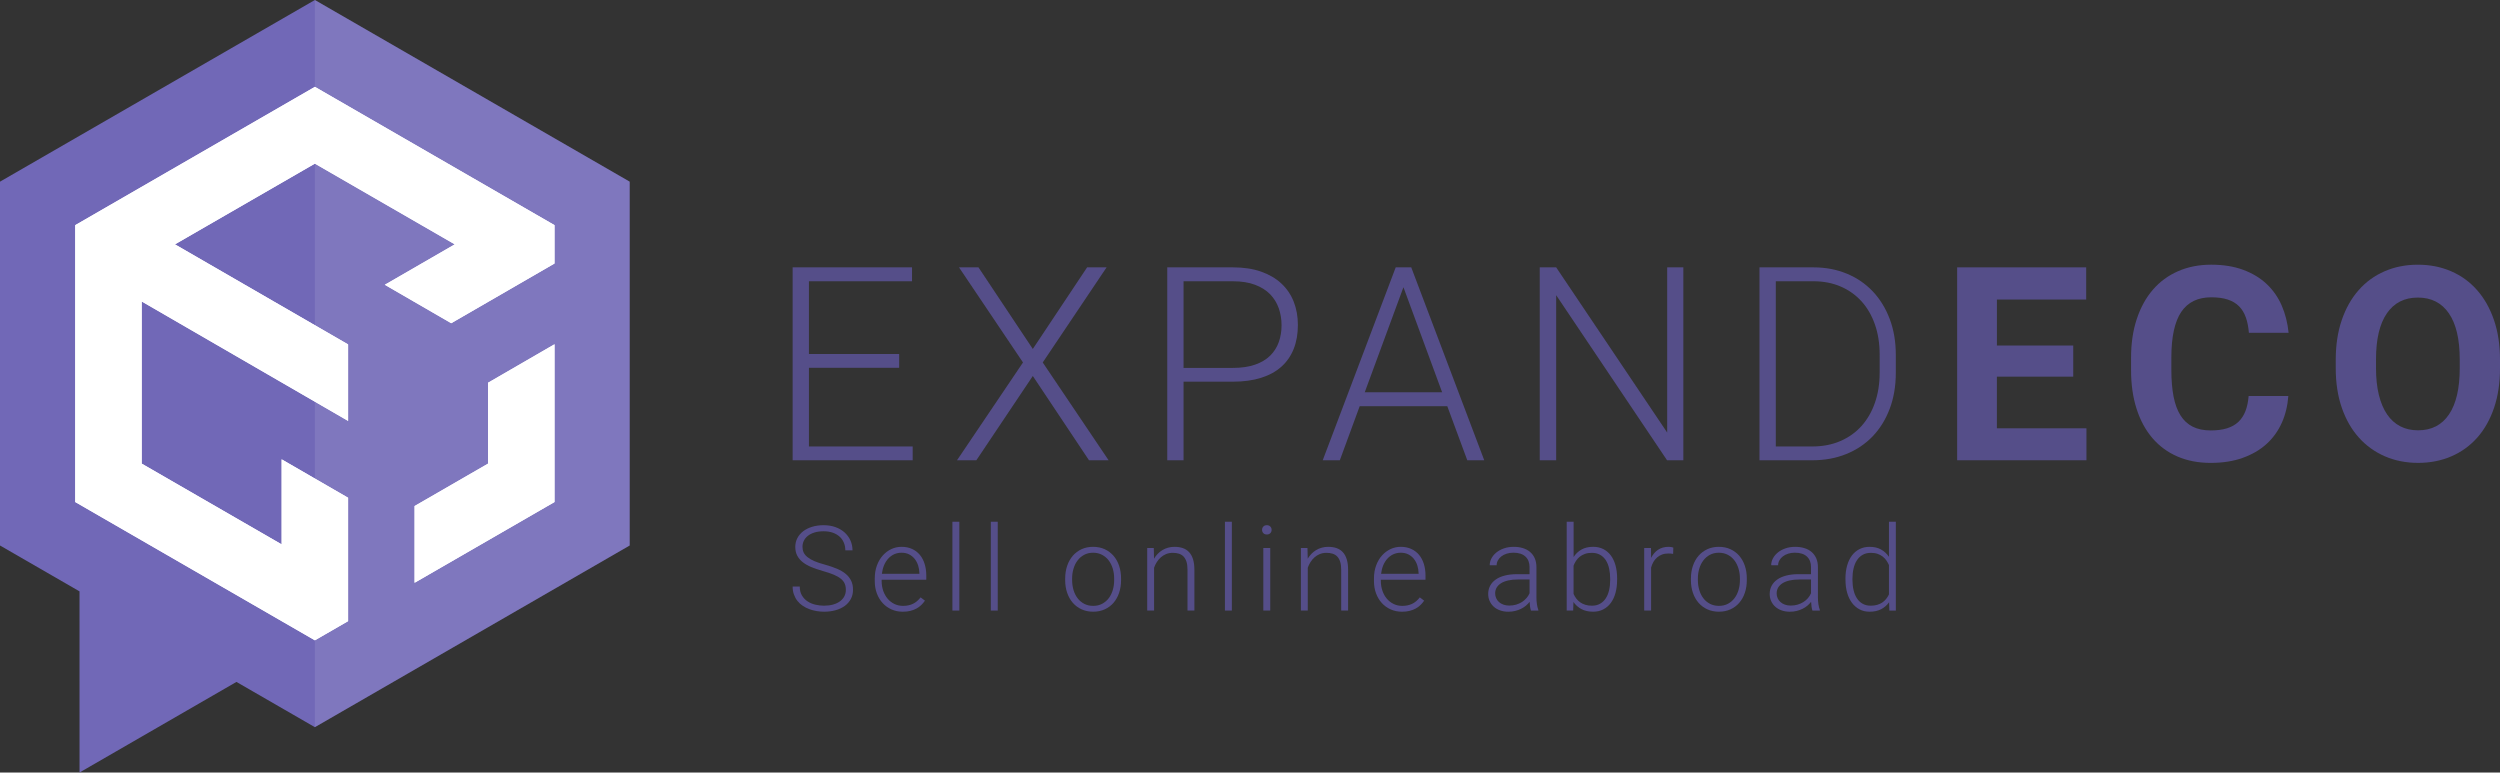
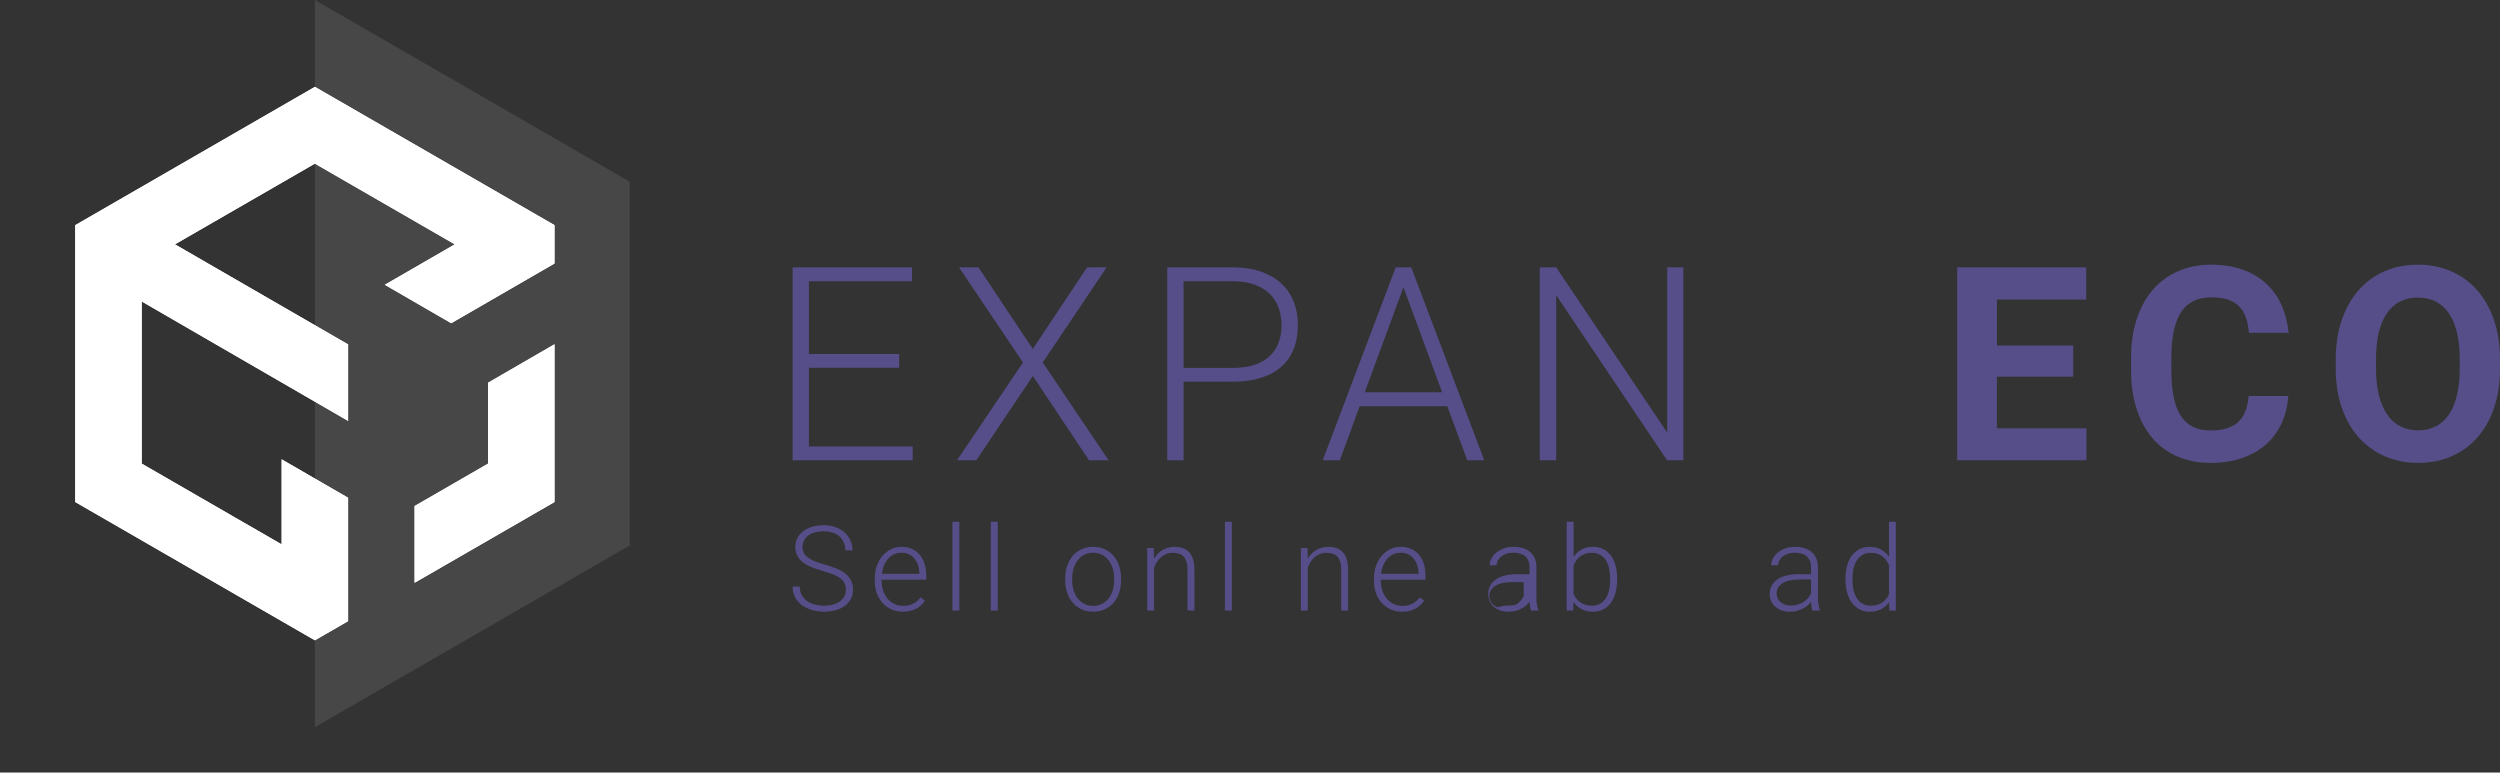
<svg xmlns="http://www.w3.org/2000/svg" x="0px" y="0px" width="203.578px" height="62.906px" viewBox="0 0 203.578 62.906" xml:space="preserve">
  <rect x="0" y="0" width="203.578" height="62.906" fill="#333333" stroke="none" />
  <g id="Laag_2"> </g>
  <g id="Laag_1">
    <g>
      <g>
        <g>
          <path fill="#554E89" d="M73.22,29.948h-7.347v6.408h8.447v1.122h-9.775V21.771h9.721v1.133h-8.393v5.923h7.347V29.948z" />
          <path fill="#554E89" d="M84.103,28.416l4.423-6.646h1.586l-5.201,7.746l5.363,7.962h-1.597l-4.574-6.861l-4.596,6.861h-1.575 l5.372-7.962l-5.211-7.746h1.585L84.103,28.416z" />
          <path fill="#554E89" d="M96.377,31.081v6.397h-1.326V21.771h5.351c0.863,0,1.624,0.115,2.282,0.345 c0.658,0.23,1.21,0.553,1.655,0.966c0.446,0.414,0.782,0.908,1.009,1.483s0.34,1.208,0.34,1.898c0,0.727-0.113,1.376-0.34,1.948 c-0.227,0.571-0.561,1.055-1.004,1.45c-0.441,0.396-0.993,0.698-1.655,0.906c-0.662,0.209-1.424,0.313-2.287,0.313H96.377z M96.377,29.959h4.024c0.697,0,1.298-0.088,1.802-0.265c0.503-0.176,0.913-0.421,1.229-0.733s0.551-0.682,0.702-1.105 c0.15-0.425,0.225-0.881,0.225-1.37c0-0.482-0.074-0.94-0.225-1.376c-0.151-0.435-0.386-0.816-0.702-1.144 s-0.727-0.586-1.229-0.776c-0.504-0.19-1.104-0.286-1.802-0.286h-4.024V29.959z" />
          <path fill="#554E89" d="M117.854,33.076h-7.132l-1.617,4.402h-1.393l5.943-15.708h1.264l5.944,15.708h-1.381L117.854,33.076z M111.133,31.943h6.301l-3.15-8.555L111.133,31.943z" />
          <path fill="#554E89" d="M137.076,37.479h-1.326l-9.029-13.442v13.442h-1.338V21.771h1.338l9.04,13.453V21.771h1.315V37.479z" />
-           <path fill="#554E89" d="M143.277,37.479V21.771h4.392c0.978,0,1.879,0.169,2.702,0.507s1.532,0.82,2.126,1.445 c0.593,0.626,1.055,1.378,1.386,2.255c0.331,0.878,0.496,1.855,0.496,2.935v1.436c0,1.078-0.165,2.057-0.496,2.934 c-0.331,0.878-0.795,1.628-1.392,2.25s-1.313,1.102-2.147,1.44c-0.834,0.338-1.754,0.507-2.76,0.507H143.277z M144.605,22.903 v13.453h2.979c0.84,0,1.599-0.146,2.275-0.438c0.676-0.291,1.251-0.701,1.727-1.229c0.473-0.528,0.839-1.161,1.094-1.898 c0.256-0.737,0.383-1.552,0.383-2.443V28.88c0-0.906-0.129-1.728-0.389-2.465c-0.258-0.737-0.623-1.365-1.094-1.883 c-0.473-0.518-1.037-0.919-1.699-1.203s-1.399-0.426-2.212-0.426H144.605z" />
          <path fill="#554E89" d="M168.824,30.671h-6.215v4.207h7.293v2.601h-10.529V21.771h10.508v2.621h-7.271v3.744h6.215V30.671z" />
          <path fill="#554E89" d="M186.341,32.246c-0.058,0.798-0.237,1.532-0.539,2.2c-0.303,0.669-0.72,1.243-1.252,1.722 c-0.532,0.478-1.178,0.852-1.937,1.121c-0.759,0.271-1.623,0.405-2.595,0.405c-1.007,0-1.911-0.175-2.713-0.523 s-1.481-0.851-2.039-1.505s-0.985-1.447-1.283-2.379c-0.299-0.932-0.448-1.976-0.448-3.134v-1.036 c0-1.158,0.154-2.204,0.464-3.14c0.31-0.935,0.745-1.729,1.311-2.384s1.249-1.158,2.056-1.511 c0.806-0.352,1.704-0.528,2.697-0.528c0.978,0,1.843,0.139,2.594,0.415c0.752,0.277,1.391,0.662,1.915,1.154 c0.524,0.493,0.936,1.079,1.23,1.759c0.294,0.68,0.481,1.419,0.56,2.217h-3.234c-0.037-0.467-0.118-0.881-0.243-1.24 c-0.126-0.359-0.308-0.662-0.545-0.906s-0.544-0.43-0.917-0.556c-0.374-0.126-0.828-0.188-1.359-0.188 c-1.094,0-1.908,0.397-2.444,1.191c-0.534,0.795-0.804,2.026-0.804,3.695v1.058c0,0.813,0.061,1.524,0.178,2.136 c0.119,0.611,0.307,1.122,0.562,1.532c0.256,0.41,0.586,0.717,0.993,0.922c0.406,0.205,0.896,0.308,1.472,0.308 c0.511,0,0.951-0.058,1.322-0.173c0.37-0.114,0.68-0.289,0.928-0.522c0.248-0.234,0.44-0.527,0.577-0.88 s0.223-0.762,0.259-1.229H186.341z" />
          <path fill="#554E89" d="M203.578,29.98c0,1.201-0.16,2.278-0.484,3.231s-0.779,1.76-1.365,2.422 c-0.586,0.661-1.289,1.17-2.109,1.526c-0.819,0.355-1.723,0.534-2.709,0.534c-0.984,0-1.887-0.179-2.706-0.534 c-0.82-0.356-1.527-0.865-2.12-1.526c-0.594-0.662-1.057-1.469-1.387-2.422c-0.331-0.953-0.496-2.03-0.496-3.231v-0.69 c0-1.194,0.164-2.27,0.49-3.226c0.328-0.957,0.786-1.77,1.376-2.438c0.589-0.669,1.294-1.182,2.115-1.537 c0.819-0.356,1.722-0.534,2.707-0.534s1.888,0.178,2.708,0.534c0.82,0.355,1.525,0.868,2.115,1.537 c0.589,0.669,1.048,1.481,1.375,2.438c0.327,0.956,0.49,2.031,0.49,3.226V29.98z M200.299,29.269 c0-1.647-0.295-2.898-0.885-3.755c-0.59-0.855-1.431-1.283-2.524-1.283c-1.093,0-1.935,0.428-2.524,1.283 c-0.59,0.856-0.885,2.107-0.885,3.755v0.712c0,0.819,0.077,1.545,0.232,2.174c0.154,0.629,0.377,1.158,0.669,1.586 c0.291,0.428,0.647,0.752,1.073,0.971c0.424,0.22,0.91,0.329,1.455,0.329c1.095,0,1.932-0.432,2.515-1.295 c0.583-0.862,0.874-2.117,0.874-3.765V29.269z" />
        </g>
        <g>
          <g>
-             <polygon fill="#7168B7" points="25.641,0 0,14.793 0,44.42 6.475,48.156 6.477,62.906 19.254,55.529 25.641,59.215 51.277,44.42 51.277,14.793 " />
            <polygon fill="#FFFFFF" points="39.742,37.754 33.76,41.207 33.76,47.456 45.154,40.881 45.154,28.034 39.742,31.167 " />
            <polygon fill="#FFFFFF" points="45.154,18.334 25.641,7.073 6.127,18.334 6.127,40.881 25.641,52.141 28.346,50.58 28.346,40.534 22.934,37.404 22.934,44.33 11.538,37.754 11.538,24.547 28.346,34.275 28.346,28.046 14.244,19.898 25.641,13.323 37.035,19.898 31.336,23.19 36.742,26.319 45.154,21.457 " />
          </g>
          <g>
            <polygon fill="#FFFFFF" points="39.742,37.754 33.76,41.207 33.76,47.456 45.154,40.881 45.154,28.034 39.742,31.167 " />
            <polygon fill="#FFFFFF" points="45.154,18.334 25.641,7.073 6.127,18.334 6.127,40.881 25.641,52.141 28.346,50.58 28.346,40.534 22.934,37.404 22.934,44.33 11.538,37.754 11.538,24.547 28.346,34.275 28.346,28.046 14.244,19.898 25.641,13.323 37.035,19.898 31.336,23.19 36.742,26.319 45.154,21.457 " />
          </g>
          <polygon opacity="0.1" fill="#FFFFFF" points="25.641,0 25.64,0 25.64,59.215 25.641,59.215 51.277,44.42 51.277,14.793 " />
        </g>
      </g>
      <g>
        <g>
          <path fill="#554E89" d="M68.879,48.032c0-0.188-0.031-0.355-0.092-0.501c-0.062-0.146-0.165-0.28-0.313-0.4 c-0.146-0.121-0.338-0.232-0.576-0.332c-0.238-0.101-0.537-0.201-0.895-0.302c-0.346-0.097-0.656-0.204-0.932-0.317 c-0.277-0.115-0.512-0.25-0.705-0.402c-0.193-0.154-0.342-0.332-0.447-0.533s-0.158-0.437-0.158-0.707 c0-0.264,0.057-0.503,0.17-0.72c0.113-0.216,0.272-0.402,0.476-0.558c0.204-0.156,0.447-0.276,0.729-0.363 c0.282-0.086,0.592-0.129,0.929-0.129c0.36,0,0.687,0.053,0.978,0.16c0.289,0.106,0.537,0.252,0.74,0.438 c0.205,0.186,0.361,0.402,0.472,0.65c0.109,0.248,0.165,0.515,0.165,0.801h-0.584c0-0.223-0.039-0.43-0.118-0.62 c-0.078-0.19-0.192-0.354-0.343-0.492c-0.152-0.138-0.337-0.246-0.557-0.325c-0.22-0.078-0.471-0.117-0.753-0.117 s-0.531,0.033-0.747,0.102c-0.215,0.067-0.394,0.158-0.537,0.273c-0.143,0.113-0.251,0.248-0.325,0.402 c-0.072,0.153-0.11,0.316-0.11,0.489c0,0.163,0.031,0.313,0.092,0.452c0.062,0.139,0.164,0.266,0.31,0.384 c0.144,0.118,0.334,0.228,0.569,0.33c0.235,0.102,0.525,0.198,0.871,0.289c0.36,0.101,0.683,0.21,0.965,0.33 c0.283,0.12,0.521,0.26,0.717,0.421c0.193,0.162,0.342,0.348,0.441,0.559c0.102,0.211,0.15,0.453,0.15,0.73 c0,0.279-0.058,0.529-0.176,0.75c-0.117,0.222-0.28,0.41-0.49,0.563c-0.208,0.153-0.457,0.271-0.746,0.353 c-0.288,0.082-0.604,0.123-0.941,0.123c-0.204,0-0.408-0.018-0.615-0.052c-0.205-0.034-0.402-0.087-0.592-0.158 c-0.191-0.07-0.368-0.161-0.533-0.271c-0.164-0.11-0.309-0.241-0.428-0.393c-0.122-0.152-0.218-0.328-0.288-0.523 C64.58,48.221,64.545,48,64.545,47.76h0.58c0,0.289,0.059,0.532,0.179,0.732c0.119,0.198,0.272,0.359,0.462,0.482 c0.188,0.122,0.4,0.211,0.635,0.266c0.236,0.055,0.472,0.082,0.707,0.082c0.268,0,0.509-0.03,0.729-0.092 c0.217-0.061,0.403-0.148,0.559-0.261c0.156-0.113,0.275-0.249,0.358-0.407S68.879,48.227,68.879,48.032z" />
          <path fill="#554E89" d="M73.517,49.813c-0.333,0-0.64-0.063-0.919-0.186c-0.279-0.125-0.521-0.297-0.723-0.519 c-0.202-0.222-0.36-0.484-0.473-0.788c-0.114-0.305-0.17-0.64-0.17-1.004v-0.203c0-0.393,0.059-0.748,0.176-1.066 c0.118-0.318,0.277-0.59,0.479-0.814c0.2-0.225,0.433-0.398,0.694-0.521c0.263-0.122,0.539-0.184,0.831-0.184 c0.323,0,0.61,0.058,0.862,0.175c0.251,0.115,0.463,0.277,0.634,0.484c0.17,0.207,0.301,0.453,0.387,0.74 c0.089,0.285,0.133,0.598,0.133,0.938v0.343h-3.635v0.108c0,0.279,0.043,0.543,0.126,0.789c0.085,0.246,0.206,0.461,0.358,0.643 c0.153,0.182,0.337,0.326,0.551,0.432c0.215,0.104,0.451,0.157,0.712,0.157c0.301,0,0.566-0.056,0.798-0.165 s0.439-0.285,0.629-0.527l0.353,0.268c-0.085,0.123-0.183,0.239-0.294,0.35c-0.111,0.109-0.241,0.205-0.389,0.287 s-0.313,0.146-0.499,0.193C73.953,49.789,73.744,49.813,73.517,49.813z M73.412,45.009c-0.213,0-0.41,0.041-0.593,0.122 c-0.182,0.082-0.343,0.198-0.483,0.35c-0.139,0.15-0.254,0.331-0.344,0.543c-0.089,0.212-0.15,0.447-0.182,0.704h3.057v-0.062 c-0.006-0.213-0.04-0.42-0.103-0.619c-0.063-0.199-0.155-0.375-0.275-0.529c-0.122-0.154-0.271-0.277-0.45-0.37 C73.859,45.055,73.651,45.009,73.412,45.009z" />
          <path fill="#554E89" d="M78.12,49.719h-0.564v-7.234h0.564V49.719z" />
          <path fill="#554E89" d="M81.247,49.719h-0.564v-7.234h0.564V49.719z" />
          <path fill="#554E89" d="M86.74,47.096c0-0.371,0.055-0.713,0.163-1.027c0.106-0.314,0.261-0.584,0.458-0.813 c0.197-0.227,0.437-0.406,0.715-0.535c0.281-0.127,0.592-0.192,0.934-0.192c0.349,0,0.664,0.065,0.945,0.192 c0.28,0.129,0.52,0.309,0.718,0.535c0.197,0.229,0.35,0.498,0.456,0.813s0.16,0.656,0.16,1.027v0.154 c0,0.371-0.054,0.713-0.16,1.027s-0.259,0.584-0.456,0.813c-0.198,0.228-0.437,0.404-0.716,0.531s-0.592,0.191-0.938,0.191 s-0.658-0.064-0.938-0.191s-0.52-0.304-0.718-0.531c-0.199-0.229-0.354-0.498-0.461-0.813c-0.108-0.314-0.163-0.656-0.163-1.027 V47.096z M87.305,47.25c0,0.28,0.039,0.546,0.114,0.799c0.075,0.252,0.185,0.474,0.33,0.664 c0.144,0.189,0.322,0.342,0.536,0.454c0.213,0.113,0.458,0.17,0.734,0.17c0.275,0,0.521-0.057,0.732-0.17 c0.212-0.112,0.391-0.265,0.535-0.454c0.144-0.19,0.254-0.412,0.329-0.664c0.075-0.253,0.112-0.519,0.112-0.799v-0.154 c0-0.273-0.037-0.537-0.112-0.789c-0.075-0.253-0.186-0.475-0.329-0.666c-0.145-0.192-0.324-0.346-0.54-0.46 c-0.215-0.114-0.461-0.172-0.737-0.172c-0.272,0-0.516,0.058-0.727,0.172c-0.213,0.114-0.391,0.268-0.534,0.46 c-0.146,0.191-0.255,0.413-0.33,0.666c-0.075,0.252-0.114,0.516-0.114,0.789V47.25z" />
          <path fill="#554E89" d="M93.954,44.623l0.02,0.871c0.087-0.145,0.188-0.276,0.302-0.396c0.115-0.119,0.244-0.221,0.385-0.306 c0.142-0.085,0.294-0.149,0.457-0.194c0.164-0.046,0.336-0.069,0.519-0.069c0.254,0,0.481,0.034,0.683,0.104 s0.371,0.179,0.51,0.33c0.141,0.15,0.247,0.345,0.321,0.581c0.073,0.238,0.11,0.523,0.11,0.859v3.316h-0.561v-3.32 c0-0.264-0.027-0.484-0.084-0.66c-0.058-0.176-0.138-0.316-0.24-0.424c-0.104-0.105-0.23-0.182-0.379-0.229 c-0.15-0.045-0.315-0.068-0.497-0.068c-0.201,0-0.383,0.035-0.547,0.102c-0.163,0.068-0.308,0.158-0.433,0.271 c-0.125,0.112-0.234,0.242-0.325,0.389c-0.092,0.146-0.164,0.295-0.217,0.449v3.49h-0.56v-5.096H93.954z" />
          <path fill="#554E89" d="M100.311,49.719h-0.564v-7.234h0.564V49.719z" />
-           <path fill="#554E89" d="M102.773,43.148c0-0.106,0.033-0.197,0.104-0.271c0.068-0.073,0.164-0.11,0.283-0.11 c0.117,0,0.213,0.037,0.283,0.11c0.072,0.073,0.106,0.164,0.106,0.271c0,0.107-0.034,0.196-0.106,0.27 c-0.07,0.071-0.166,0.107-0.283,0.107c-0.119,0-0.215-0.036-0.283-0.107C102.807,43.345,102.773,43.256,102.773,43.148z M103.438,49.719h-0.564v-5.096h0.564V49.719z" />
          <path fill="#554E89" d="M106.469,44.623l0.02,0.871c0.088-0.145,0.188-0.276,0.303-0.396c0.115-0.119,0.243-0.221,0.385-0.306 c0.141-0.085,0.293-0.149,0.456-0.194c0.163-0.046,0.336-0.069,0.519-0.069c0.254,0,0.482,0.034,0.684,0.104 c0.2,0.069,0.37,0.179,0.51,0.33c0.14,0.15,0.246,0.345,0.32,0.581c0.074,0.238,0.111,0.523,0.111,0.859v3.316h-0.562v-3.32 c0-0.264-0.027-0.484-0.085-0.66c-0.056-0.176-0.137-0.316-0.24-0.424c-0.103-0.105-0.229-0.182-0.379-0.229 c-0.148-0.045-0.314-0.068-0.496-0.068c-0.201,0-0.383,0.035-0.547,0.102c-0.163,0.068-0.307,0.158-0.433,0.271 c-0.126,0.112-0.233,0.242-0.325,0.389c-0.092,0.146-0.164,0.295-0.217,0.449v3.49h-0.56v-5.096H106.469z" />
          <path fill="#554E89" d="M114.168,49.813c-0.332,0-0.639-0.063-0.919-0.186c-0.279-0.125-0.521-0.297-0.723-0.519 s-0.36-0.484-0.473-0.788c-0.114-0.305-0.17-0.64-0.17-1.004v-0.203c0-0.393,0.059-0.748,0.177-1.066 c0.117-0.318,0.276-0.59,0.478-0.814c0.2-0.225,0.433-0.398,0.694-0.521s0.539-0.184,0.832-0.184 c0.322,0,0.609,0.058,0.861,0.175c0.251,0.115,0.463,0.277,0.633,0.484c0.172,0.207,0.301,0.453,0.389,0.74 c0.088,0.285,0.133,0.598,0.133,0.938v0.343h-3.637v0.108c0,0.279,0.044,0.543,0.128,0.789c0.085,0.246,0.204,0.461,0.358,0.643 c0.152,0.182,0.337,0.326,0.551,0.432c0.213,0.104,0.45,0.157,0.711,0.157c0.301,0,0.566-0.056,0.798-0.165 s0.44-0.285,0.629-0.527l0.353,0.268c-0.084,0.123-0.183,0.239-0.294,0.35c-0.111,0.109-0.241,0.205-0.388,0.287 c-0.148,0.082-0.314,0.146-0.5,0.193C114.604,49.789,114.396,49.813,114.168,49.813z M114.064,45.009 c-0.214,0-0.412,0.041-0.594,0.122c-0.182,0.082-0.344,0.198-0.483,0.35c-0.139,0.15-0.254,0.331-0.345,0.543 c-0.088,0.212-0.148,0.447-0.18,0.704h3.056v-0.062c-0.007-0.213-0.04-0.42-0.103-0.619c-0.063-0.199-0.155-0.375-0.275-0.529 c-0.121-0.154-0.271-0.277-0.45-0.37S114.303,45.009,114.064,45.009z" />
-           <path fill="#554E89" d="M124.668,49.719c-0.031-0.088-0.057-0.196-0.074-0.323c-0.018-0.128-0.028-0.257-0.035-0.388 c-0.084,0.109-0.184,0.213-0.301,0.311c-0.116,0.098-0.246,0.182-0.391,0.254s-0.305,0.13-0.477,0.174s-0.359,0.066-0.56,0.066 c-0.247,0-0.473-0.036-0.676-0.109c-0.202-0.071-0.375-0.172-0.519-0.303c-0.143-0.13-0.254-0.283-0.331-0.459 c-0.079-0.176-0.118-0.367-0.118-0.574c0-0.248,0.053-0.473,0.16-0.672c0.106-0.199,0.26-0.369,0.461-0.508 c0.201-0.141,0.445-0.247,0.734-0.32c0.285-0.074,0.608-0.111,0.967-0.111h1.045v-0.579c0-0.364-0.112-0.65-0.337-0.859 c-0.226-0.209-0.55-0.313-0.981-0.313c-0.198,0-0.381,0.027-0.547,0.08c-0.166,0.054-0.311,0.127-0.432,0.222 c-0.12,0.095-0.213,0.204-0.281,0.327c-0.068,0.124-0.102,0.256-0.102,0.398l-0.564-0.006c0-0.191,0.047-0.376,0.141-0.555 c0.094-0.18,0.227-0.338,0.398-0.479c0.171-0.14,0.376-0.252,0.616-0.336c0.241-0.086,0.507-0.128,0.799-0.128 c0.27,0,0.519,0.034,0.747,0.104c0.227,0.069,0.422,0.173,0.584,0.312c0.164,0.138,0.291,0.311,0.383,0.518 s0.137,0.449,0.137,0.725v2.469c0,0.088,0.003,0.179,0.01,0.273c0.006,0.094,0.016,0.185,0.03,0.272s0.03,0.172,0.049,0.252 s0.042,0.149,0.066,0.21v0.057H124.668z M122.897,49.313c0.203,0,0.393-0.026,0.566-0.078c0.175-0.052,0.333-0.123,0.475-0.214 c0.14-0.092,0.264-0.197,0.367-0.318c0.103-0.121,0.187-0.252,0.249-0.393v-1.121h-0.965c-0.29,0-0.547,0.025-0.775,0.078 c-0.228,0.051-0.42,0.126-0.577,0.223c-0.157,0.098-0.276,0.217-0.36,0.355c-0.082,0.141-0.124,0.299-0.124,0.475 c0,0.137,0.026,0.268,0.081,0.388c0.052,0.12,0.127,0.226,0.227,0.315s0.22,0.16,0.36,0.212 C122.563,49.287,122.722,49.313,122.897,49.313z" />
+           <path fill="#554E89" d="M124.668,49.719c-0.031-0.088-0.057-0.196-0.074-0.323c-0.018-0.128-0.028-0.257-0.035-0.388 c-0.084,0.109-0.184,0.213-0.301,0.311c-0.116,0.098-0.246,0.182-0.391,0.254s-0.305,0.13-0.477,0.174s-0.359,0.066-0.56,0.066 c-0.247,0-0.473-0.036-0.676-0.109c-0.202-0.071-0.375-0.172-0.519-0.303c-0.143-0.13-0.254-0.283-0.331-0.459 c-0.079-0.176-0.118-0.367-0.118-0.574c0-0.248,0.053-0.473,0.16-0.672c0.106-0.199,0.26-0.369,0.461-0.508 c0.201-0.141,0.445-0.247,0.734-0.32c0.285-0.074,0.608-0.111,0.967-0.111h1.045v-0.579c0-0.364-0.112-0.65-0.337-0.859 c-0.226-0.209-0.55-0.313-0.981-0.313c-0.198,0-0.381,0.027-0.547,0.08c-0.166,0.054-0.311,0.127-0.432,0.222 c-0.12,0.095-0.213,0.204-0.281,0.327c-0.068,0.124-0.102,0.256-0.102,0.398l-0.564-0.006c0-0.191,0.047-0.376,0.141-0.555 c0.094-0.18,0.227-0.338,0.398-0.479c0.171-0.14,0.376-0.252,0.616-0.336c0.241-0.086,0.507-0.128,0.799-0.128 c0.27,0,0.519,0.034,0.747,0.104c0.227,0.069,0.422,0.173,0.584,0.312c0.164,0.138,0.291,0.311,0.383,0.518 s0.137,0.449,0.137,0.725v2.469c0,0.088,0.003,0.179,0.01,0.273c0.006,0.094,0.016,0.185,0.03,0.272s0.03,0.172,0.049,0.252 s0.042,0.149,0.066,0.21v0.057H124.668z M122.897,49.313c0.203,0,0.393-0.026,0.566-0.078c0.14-0.092,0.264-0.197,0.367-0.318c0.103-0.121,0.187-0.252,0.249-0.393v-1.121h-0.965c-0.29,0-0.547,0.025-0.775,0.078 c-0.228,0.051-0.42,0.126-0.577,0.223c-0.157,0.098-0.276,0.217-0.36,0.355c-0.082,0.141-0.124,0.299-0.124,0.475 c0,0.137,0.026,0.268,0.081,0.388c0.052,0.12,0.127,0.226,0.227,0.315s0.22,0.16,0.36,0.212 C122.563,49.287,122.722,49.313,122.897,49.313z" />
          <path fill="#554E89" d="M131.683,47.223c0,0.383-0.043,0.732-0.129,1.05s-0.213,0.589-0.38,0.817 c-0.165,0.228-0.37,0.404-0.613,0.531c-0.24,0.127-0.516,0.191-0.822,0.191c-0.374,0-0.693-0.07-0.959-0.212 c-0.265-0.142-0.481-0.335-0.652-0.579l-0.023,0.697h-0.527v-7.234h0.562v2.877c0.169-0.264,0.384-0.469,0.645-0.613 c0.261-0.146,0.576-0.22,0.946-0.22c0.311,0,0.588,0.062,0.829,0.184s0.446,0.297,0.614,0.522 c0.168,0.227,0.296,0.499,0.382,0.818c0.086,0.318,0.129,0.675,0.129,1.07V47.223z M131.118,47.123 c0-0.295-0.028-0.571-0.085-0.828c-0.057-0.258-0.146-0.48-0.266-0.67c-0.123-0.188-0.275-0.336-0.465-0.444 c-0.188-0.108-0.414-0.163-0.678-0.163c-0.215,0-0.402,0.029-0.566,0.088c-0.162,0.059-0.303,0.136-0.423,0.233 c-0.119,0.097-0.22,0.208-0.3,0.334c-0.083,0.126-0.149,0.256-0.198,0.391v2.298c0.058,0.136,0.133,0.262,0.222,0.379 c0.091,0.119,0.197,0.221,0.318,0.307c0.123,0.086,0.264,0.154,0.423,0.203c0.157,0.049,0.337,0.072,0.534,0.072 c0.254,0,0.475-0.053,0.66-0.16c0.188-0.105,0.343-0.254,0.466-0.442c0.122-0.188,0.212-0.41,0.271-0.666 s0.087-0.532,0.087-0.831V47.123z" />
-           <path fill="#554E89" d="M136.246,45.104c-0.119-0.022-0.246-0.033-0.382-0.033c-0.191,0-0.364,0.027-0.519,0.084 s-0.289,0.137-0.406,0.238c-0.118,0.102-0.217,0.223-0.298,0.363c-0.081,0.139-0.144,0.294-0.19,0.463v3.5h-0.561v-5.096h0.552 l0.009,0.81c0.139-0.279,0.326-0.5,0.563-0.661c0.238-0.162,0.529-0.243,0.874-0.243c0.069,0,0.14,0.007,0.212,0.019 c0.072,0.014,0.125,0.027,0.16,0.043L136.246,45.104z" />
-           <path fill="#554E89" d="M137.695,47.096c0-0.371,0.055-0.713,0.163-1.027c0.107-0.314,0.261-0.584,0.459-0.813 c0.198-0.227,0.436-0.406,0.715-0.535c0.28-0.127,0.591-0.192,0.934-0.192c0.347,0,0.663,0.065,0.944,0.192 c0.28,0.129,0.521,0.309,0.717,0.535c0.197,0.229,0.351,0.498,0.457,0.813c0.107,0.314,0.16,0.656,0.16,1.027v0.154 c0,0.371-0.053,0.713-0.16,1.027c-0.106,0.314-0.26,0.584-0.457,0.813c-0.196,0.228-0.436,0.404-0.715,0.531 s-0.592,0.191-0.938,0.191s-0.657-0.064-0.938-0.191c-0.279-0.127-0.518-0.304-0.718-0.531 c-0.199-0.229-0.354-0.498-0.461-0.813c-0.108-0.314-0.163-0.656-0.163-1.027V47.096z M138.261,47.25 c0,0.28,0.038,0.546,0.114,0.799c0.074,0.252,0.184,0.474,0.329,0.664c0.144,0.189,0.322,0.342,0.536,0.454 c0.213,0.113,0.458,0.17,0.734,0.17c0.277,0,0.52-0.057,0.734-0.17c0.21-0.112,0.389-0.265,0.533-0.454 c0.144-0.19,0.254-0.412,0.329-0.664c0.075-0.253,0.113-0.519,0.113-0.799v-0.154c0-0.273-0.038-0.537-0.113-0.789 c-0.075-0.253-0.186-0.475-0.329-0.666c-0.145-0.192-0.324-0.346-0.539-0.46c-0.216-0.114-0.463-0.172-0.737-0.172 s-0.517,0.058-0.728,0.172c-0.213,0.114-0.391,0.268-0.534,0.46c-0.146,0.191-0.255,0.413-0.329,0.666 c-0.076,0.252-0.114,0.516-0.114,0.789V47.25z" />
          <path fill="#554E89" d="M147.589,49.719c-0.031-0.088-0.056-0.196-0.073-0.323c-0.018-0.128-0.029-0.257-0.035-0.388 c-0.086,0.109-0.186,0.213-0.301,0.311c-0.117,0.098-0.247,0.182-0.392,0.254c-0.144,0.072-0.303,0.13-0.476,0.174 c-0.172,0.044-0.359,0.066-0.561,0.066c-0.248,0-0.473-0.036-0.676-0.109c-0.201-0.071-0.375-0.172-0.518-0.303 c-0.143-0.13-0.254-0.283-0.332-0.459s-0.117-0.367-0.117-0.574c0-0.248,0.053-0.473,0.159-0.672 c0.108-0.199,0.261-0.369,0.462-0.508c0.201-0.141,0.445-0.247,0.732-0.32c0.287-0.074,0.609-0.111,0.968-0.111h1.044v-0.579 c0-0.364-0.11-0.65-0.336-0.859c-0.224-0.209-0.551-0.313-0.982-0.313c-0.195,0-0.379,0.027-0.545,0.08 c-0.168,0.054-0.311,0.127-0.431,0.222c-0.122,0.095-0.216,0.204-0.282,0.327c-0.068,0.124-0.104,0.256-0.104,0.398 l-0.563-0.006c0-0.191,0.046-0.376,0.142-0.555c0.094-0.18,0.227-0.338,0.397-0.479c0.171-0.14,0.376-0.252,0.616-0.336 c0.24-0.086,0.507-0.128,0.799-0.128c0.27,0,0.519,0.034,0.747,0.104c0.227,0.069,0.423,0.173,0.585,0.312 c0.163,0.138,0.291,0.311,0.382,0.518c0.092,0.207,0.137,0.449,0.137,0.725v2.469c0,0.088,0.003,0.179,0.009,0.273 c0.008,0.094,0.018,0.185,0.031,0.272s0.03,0.172,0.049,0.252c0.02,0.08,0.043,0.149,0.066,0.21v0.057H147.589z M145.818,49.313 c0.203,0,0.393-0.026,0.567-0.078s0.332-0.123,0.474-0.214c0.143-0.092,0.264-0.197,0.367-0.318 c0.102-0.121,0.186-0.252,0.248-0.393v-1.121h-0.965c-0.288,0-0.546,0.025-0.774,0.078c-0.228,0.051-0.42,0.126-0.577,0.223 c-0.156,0.098-0.276,0.217-0.36,0.355c-0.083,0.141-0.124,0.299-0.124,0.475c0,0.137,0.026,0.268,0.08,0.388 c0.053,0.12,0.129,0.226,0.229,0.315s0.219,0.16,0.359,0.212C145.483,49.287,145.643,49.313,145.818,49.313z" />
          <path fill="#554E89" d="M150.277,47.123c0-0.396,0.046-0.752,0.137-1.07c0.091-0.319,0.221-0.592,0.391-0.818 c0.17-0.226,0.376-0.4,0.619-0.522c0.244-0.122,0.518-0.184,0.822-0.184c0.361,0,0.672,0.073,0.93,0.217 c0.259,0.145,0.474,0.344,0.644,0.599v-2.859h0.56v7.234h-0.527l-0.023-0.679c-0.169,0.241-0.386,0.431-0.647,0.567 c-0.263,0.137-0.576,0.205-0.944,0.205c-0.302,0-0.574-0.064-0.814-0.191c-0.242-0.127-0.447-0.304-0.617-0.531 c-0.17-0.229-0.3-0.5-0.391-0.817s-0.137-0.667-0.137-1.05V47.123z M150.848,47.223c0,0.299,0.029,0.575,0.09,0.831 c0.059,0.256,0.149,0.478,0.273,0.666c0.121,0.188,0.276,0.337,0.463,0.442c0.186,0.107,0.41,0.16,0.667,0.16 c0.19,0,0.364-0.022,0.519-0.068c0.156-0.045,0.295-0.108,0.415-0.19c0.12-0.081,0.228-0.179,0.315-0.292 c0.09-0.113,0.166-0.235,0.229-0.367v-2.393c-0.058-0.129-0.126-0.252-0.208-0.371c-0.082-0.12-0.182-0.227-0.301-0.318 c-0.12-0.093-0.258-0.167-0.416-0.222c-0.156-0.055-0.338-0.083-0.545-0.083c-0.261,0-0.485,0.055-0.674,0.163 s-0.344,0.257-0.465,0.444c-0.124,0.189-0.215,0.412-0.273,0.67c-0.061,0.257-0.09,0.533-0.09,0.828V47.223z" />
        </g>
      </g>
    </g>
  </g>
</svg>